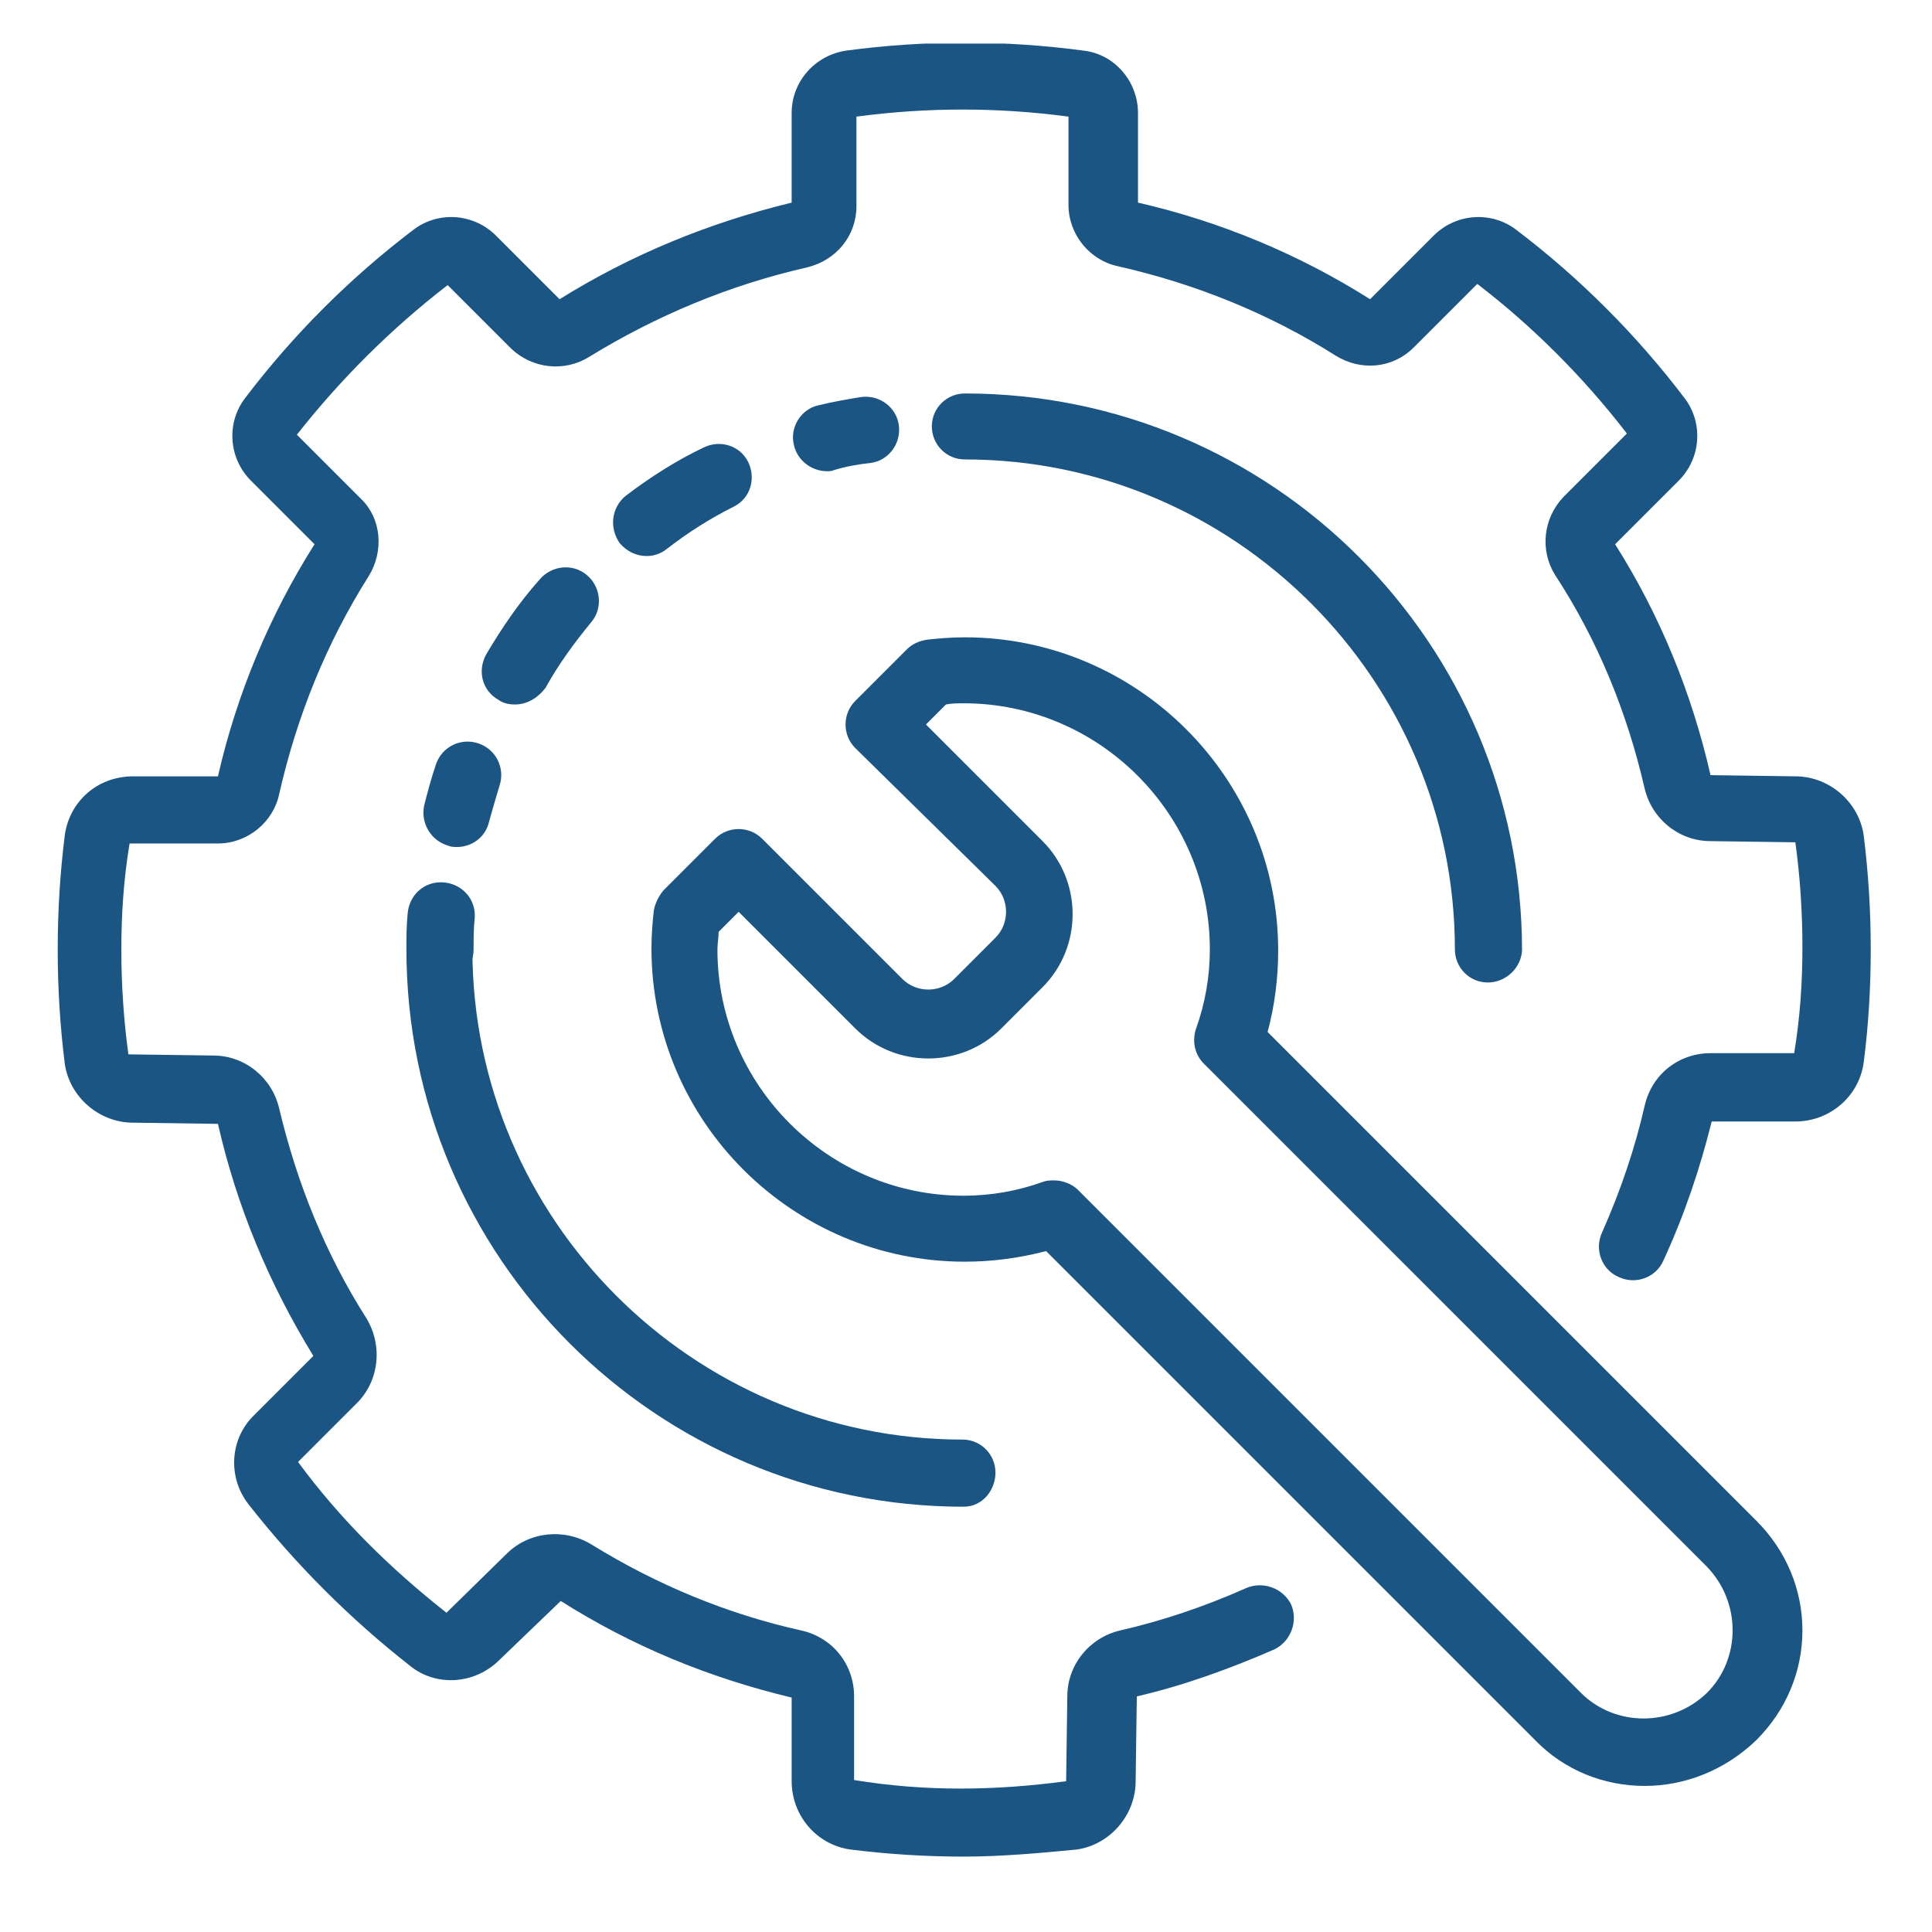
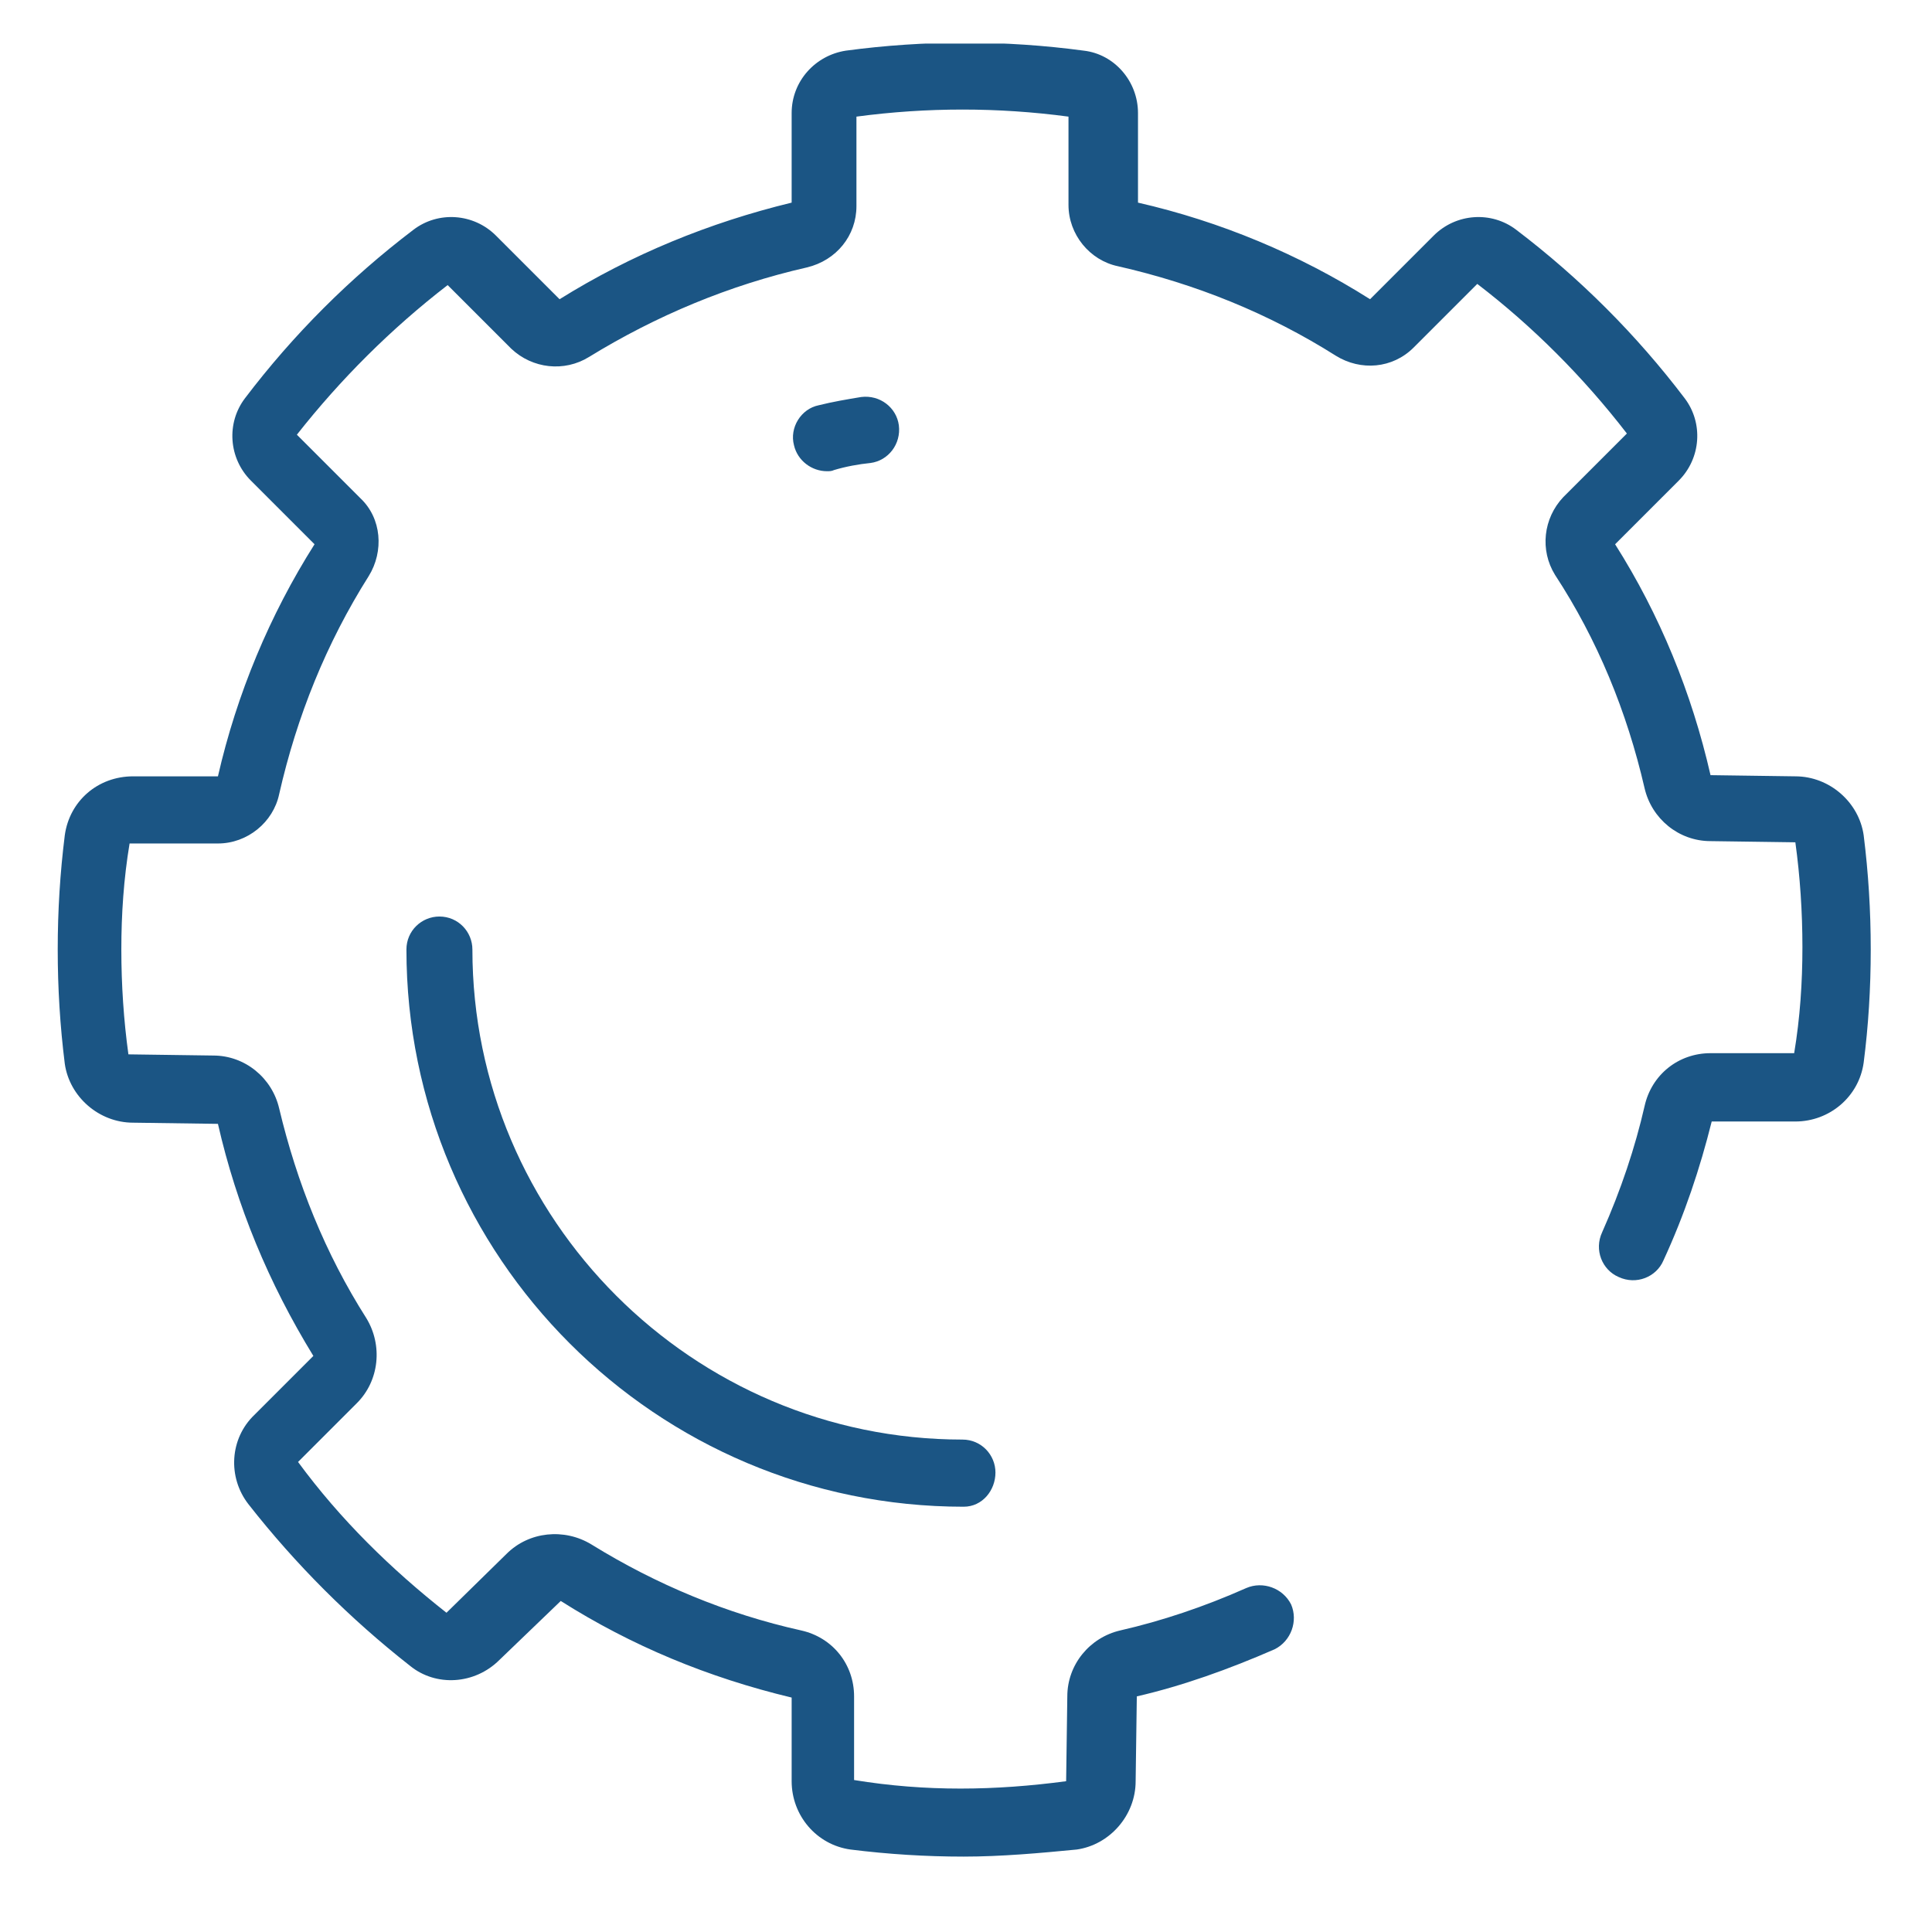
<svg xmlns="http://www.w3.org/2000/svg" xmlns:xlink="http://www.w3.org/1999/xlink" version="1.1" id="Layer_1" x="0px" y="0px" width="164px" height="164px" viewBox="0 0 164 164" style="enable-background:new 0 0 164 164;" xml:space="preserve">
  <style type="text/css">
	.st0{clip-path:url(#SVGID_00000104688929906535305370000011528068231670301577_);fill:#1B5584;}
</style>
  <g>
    <defs>
      <rect id="SVGID_1_" x="4.9" y="3.7" width="153.9" height="153.9" />
    </defs>
    <clipPath id="SVGID_00000031208098995180040200000002607355817243190448_">
      <use xlink:href="#SVGID_1_" style="overflow:visible;" />
    </clipPath>
-     <path style="clip-path:url(#SVGID_00000031208098995180040200000002607355817243190448_);fill:#1B5584;" d="M139.6,151.6   c-3.4,0-6.8-1.3-9.3-3.9l-41.5-41.5c-2.3,0.6-4.6,0.9-6.9,0.9c-14.6,0-26.6-11.9-26.6-26.6c0-1.2,0.1-2.3,0.2-3.2   c0.1-0.6,0.4-1.2,0.8-1.7l4.4-4.4c1.1-1.1,2.9-1.1,4,0l11.9,11.9c1.2,1.2,3.2,1.2,4.4,0l3.5-3.5c1.2-1.2,1.2-3.2,0-4.4L72.6,63.5   c-1.1-1.1-1.1-2.9,0-4l4.4-4.4c0.4-0.4,1-0.7,1.7-0.8c0.9-0.1,2-0.2,3.2-0.2c14.6,0,26.6,11.9,26.6,26.6c0,2.3-0.3,4.7-0.9,6.9   l41.5,41.5l0,0c2.5,2.5,3.9,5.8,3.9,9.3c0,3.5-1.4,6.8-3.9,9.3C146.4,150.3,143,151.6,139.6,151.6z M89.5,100.2   c0.7,0,1.5,0.3,2,0.8l42.7,42.7c2.9,2.9,7.7,2.9,10.7,0c2.9-2.9,2.9-7.7,0-10.7l-42.7-42.7c-0.8-0.8-1-1.9-0.7-2.9   c0.8-2.2,1.2-4.5,1.2-6.8c0-11.5-9.4-20.9-20.9-20.9c-0.5,0-1,0-1.5,0.1l-1.7,1.7l9.9,9.9c3.4,3.4,3.4,9,0,12.4L85,87.3   c-3.4,3.4-9,3.4-12.4,0l-9.9-9.9L61,79.1c0,0.5-0.1,1-0.1,1.5c0,11.5,9.4,20.9,20.9,20.9c2.3,0,4.6-0.4,6.8-1.2   C88.9,100.2,89.2,100.2,89.5,100.2z" />
    <path style="clip-path:url(#SVGID_00000031208098995180040200000002607355817243190448_);fill:#1B5584;" d="M81.8,127.9   c-26.1,0-47.3-21.2-47.3-47.3c0-1.6,1.3-2.8,2.8-2.8c1.6,0,2.8,1.3,2.8,2.8c0,22.9,18.7,41.6,41.6,41.6c1.6,0,2.8,1.3,2.8,2.8   S83.4,127.9,81.8,127.9z" />
-     <path style="clip-path:url(#SVGID_00000031208098995180040200000002607355817243190448_);fill:#1B5584;" d="M126.3,83.4   c-1.6,0-2.8-1.3-2.8-2.8c0-22.9-18.7-41.6-41.6-41.6c-1.6,0-2.8-1.3-2.8-2.8c0-1.6,1.3-2.8,2.8-2.8c26.1,0,47.3,21.2,47.3,47.3   C129.1,82.2,127.8,83.4,126.3,83.4z" />
-     <path style="clip-path:url(#SVGID_00000031208098995180040200000002607355817243190448_);fill:#1B5584;" d="M37.3,83.4   c-1.6,0-2.8-1.3-2.8-2.8c0-1,0-2,0.1-3c0.1-1.6,1.4-2.8,3-2.7c1.6,0.1,2.8,1.4,2.7,3c-0.1,0.9-0.1,1.8-0.1,2.7   C40.2,82.2,38.9,83.4,37.3,83.4z" />
-     <path style="clip-path:url(#SVGID_00000031208098995180040200000002607355817243190448_);fill:#1B5584;" d="M38.8,71.9   c-0.2,0-0.5,0-0.7-0.1c-1.5-0.4-2.4-1.9-2.1-3.4c0.3-1.2,0.6-2.3,1-3.5c0.5-1.5,2.1-2.3,3.6-1.8c1.5,0.5,2.3,2.1,1.8,3.6   c-0.3,1-0.6,2-0.9,3.1C41.2,71.1,40,71.9,38.8,71.9z" />
-     <path style="clip-path:url(#SVGID_00000031208098995180040200000002607355817243190448_);fill:#1B5584;" d="M43.7,59.8   c-0.5,0-1-0.1-1.4-0.4c-1.4-0.8-1.8-2.5-1-3.9c1.3-2.2,2.8-4.4,4.5-6.3c1-1.2,2.8-1.4,4-0.4c1.2,1,1.4,2.8,0.4,4   c-1.4,1.7-2.8,3.6-3.9,5.6C45.6,59.3,44.7,59.8,43.7,59.8z M54.9,47.2c-0.9,0-1.7-0.4-2.3-1.1c-0.9-1.3-0.7-3,0.5-4   c2.1-1.6,4.3-3,6.6-4.1c1.4-0.7,3.1-0.2,3.8,1.2c0.7,1.4,0.2,3.1-1.2,3.8c-2,1-3.9,2.2-5.7,3.6C56.1,47,55.5,47.2,54.9,47.2z" />
    <path style="clip-path:url(#SVGID_00000031208098995180040200000002607355817243190448_);fill:#1B5584;" d="M70.2,40   c-1.3,0-2.5-0.9-2.8-2.2c-0.4-1.5,0.6-3.1,2.1-3.4c1.2-0.3,2.4-0.5,3.6-0.7c1.6-0.2,3,0.9,3.2,2.4c0.2,1.6-0.9,3-2.4,3.2   c-1,0.1-2.1,0.3-3.1,0.6C70.6,40,70.4,40,70.2,40z" />
    <path style="clip-path:url(#SVGID_00000031208098995180040200000002607355817243190448_);fill:#1B5584;" d="M81.8,157.6   c-3.2,0-6.4-0.2-9.6-0.6c-2.9-0.4-5-2.9-5-5.8v-7.1c-7.1-1.7-13.6-4.4-19.6-8.2l-5.2,5c-2.1,2.1-5.4,2.3-7.6,0.5   c-5.1-4-9.7-8.6-13.7-13.7c-1.8-2.3-1.6-5.6,0.5-7.6l5-5c-3.8-6.2-6.5-12.7-8.1-19.7l-7.2-0.1c-2.9,0-5.4-2.2-5.8-5   c-0.4-3.2-0.6-6.4-0.6-9.7s0.2-6.5,0.6-9.7c0.4-2.9,2.8-5,5.8-5h7.2c1.6-7,4.4-13.7,8.2-19.7l-5.4-5.4c-1.9-1.9-2.1-4.9-0.5-7   c4.1-5.4,8.9-10.2,14.3-14.3c2.1-1.6,5.1-1.4,7,0.5l5.4,5.4c6.1-3.8,12.7-6.5,19.7-8.2V9.6c0-2.7,2-4.9,4.6-5.3   c6.7-0.9,13.5-0.9,20.2,0c2.6,0.3,4.6,2.6,4.6,5.3v7.6c7,1.6,13.7,4.4,19.7,8.2l5.4-5.4c1.9-1.9,4.9-2.1,7-0.5   c5.4,4.1,10.2,8.9,14.3,14.3c1.6,2.1,1.4,5.1-0.5,7l-5.4,5.4c3.8,6,6.5,12.6,8.1,19.6l7.2,0.1c2.9,0,5.4,2.2,5.8,5   c0.4,3.2,0.6,6.4,0.6,9.7s-0.2,6.5-0.6,9.6c-0.4,2.9-2.9,5-5.8,5h-7.1c-1,4-2.3,7.9-4.1,11.8c-0.6,1.4-2.3,2.1-3.8,1.4   c-1.4-0.6-2.1-2.3-1.4-3.8c1.6-3.6,2.8-7.2,3.6-10.7c0.6-2.7,2.9-4.5,5.6-4.5h7.1c0.5-3,0.7-6,0.7-9c0-3-0.2-6-0.6-8.9l-7.2-0.1   c-2.7,0-5-1.9-5.6-4.5c-1.5-6.5-4-12.6-7.6-18.1c-1.3-2.1-1-4.8,0.7-6.6l5.4-5.4c-3.7-4.8-8-9.1-12.7-12.7l-5.4,5.4   c-1.8,1.8-4.5,2-6.6,0.7c-5.7-3.6-11.9-6.1-18.5-7.6c-2.4-0.5-4.2-2.7-4.2-5.2V9.9c-6-0.8-12-0.8-18,0v7.6c0,2.5-1.7,4.6-4.2,5.2   c-6.6,1.5-12.8,4.1-18.5,7.6c-2.1,1.3-4.8,1-6.6-0.7l-5.4-5.4c-4.8,3.7-9.1,8-12.8,12.7l5.4,5.4c1.8,1.7,2,4.5,0.7,6.6   c-3.6,5.7-6.1,11.9-7.6,18.5c-0.5,2.4-2.7,4.2-5.2,4.2h-7.5c-0.5,3-0.7,6-0.7,9c0,3,0.2,6,0.6,8.9l7.2,0.1c2.7,0,5,1.9,5.6,4.5   c1.5,6.3,3.9,12.3,7.4,17.8c1.4,2.3,1.1,5.3-0.8,7.2l-5,5c3.6,4.9,7.9,9.1,12.6,12.8l5.1-5c1.9-1.9,4.9-2.2,7.2-0.8   c5.5,3.4,11.5,5.9,17.8,7.3c2.7,0.6,4.5,2.9,4.5,5.6v7.1c6.1,1,12,0.9,18,0.1l0.1-7.2c0-2.7,1.9-5,4.5-5.6c3.5-0.8,7.1-2,10.7-3.6   c1.4-0.6,3.1,0,3.8,1.4c0.6,1.4,0,3.1-1.4,3.8c-3.9,1.7-7.8,3.1-11.7,4l-0.1,7.2c0,2.9-2.2,5.4-5,5.8   C88.3,157.3,85,157.6,81.8,157.6z" />
  </g>
</svg>